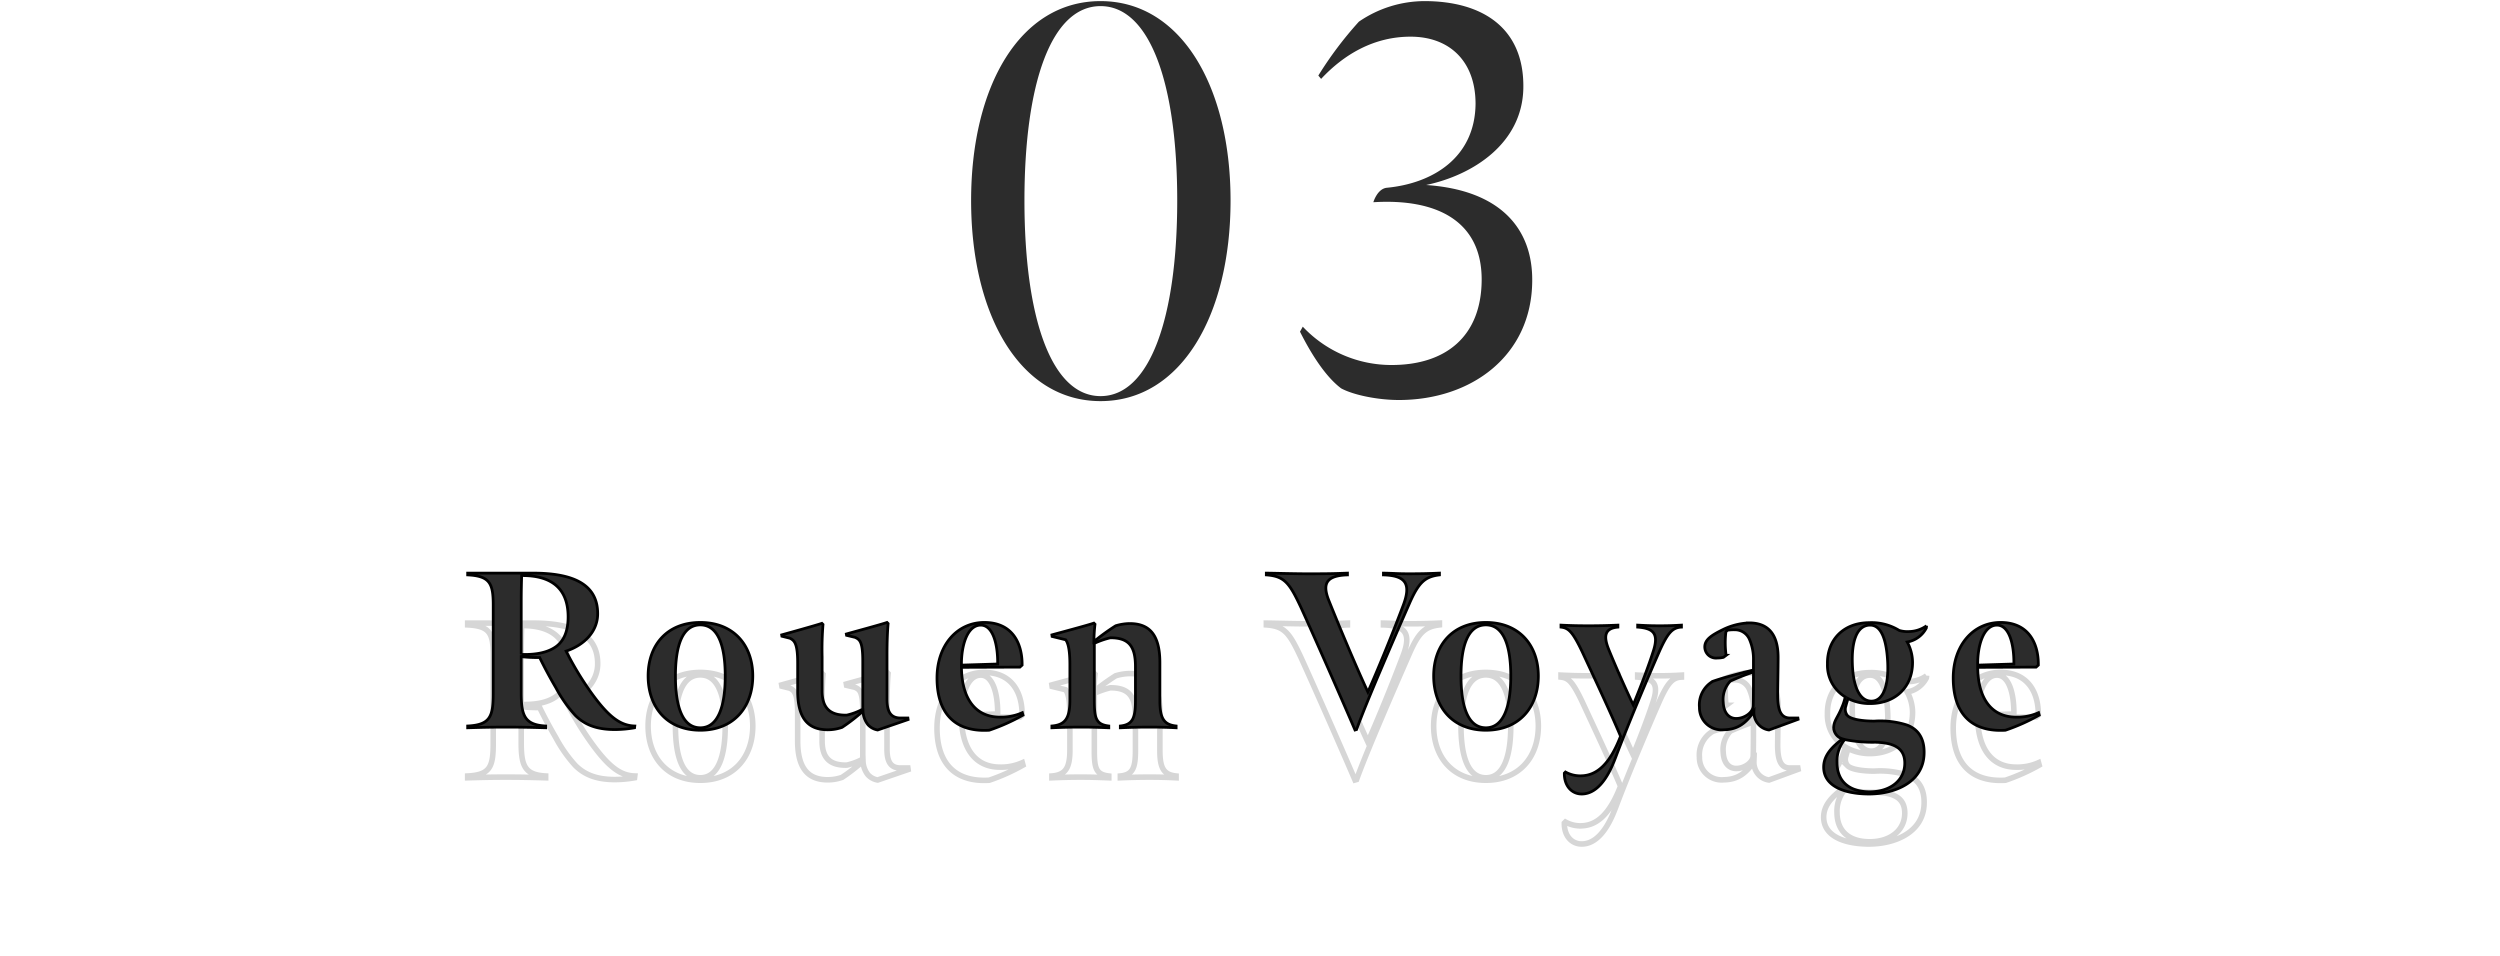
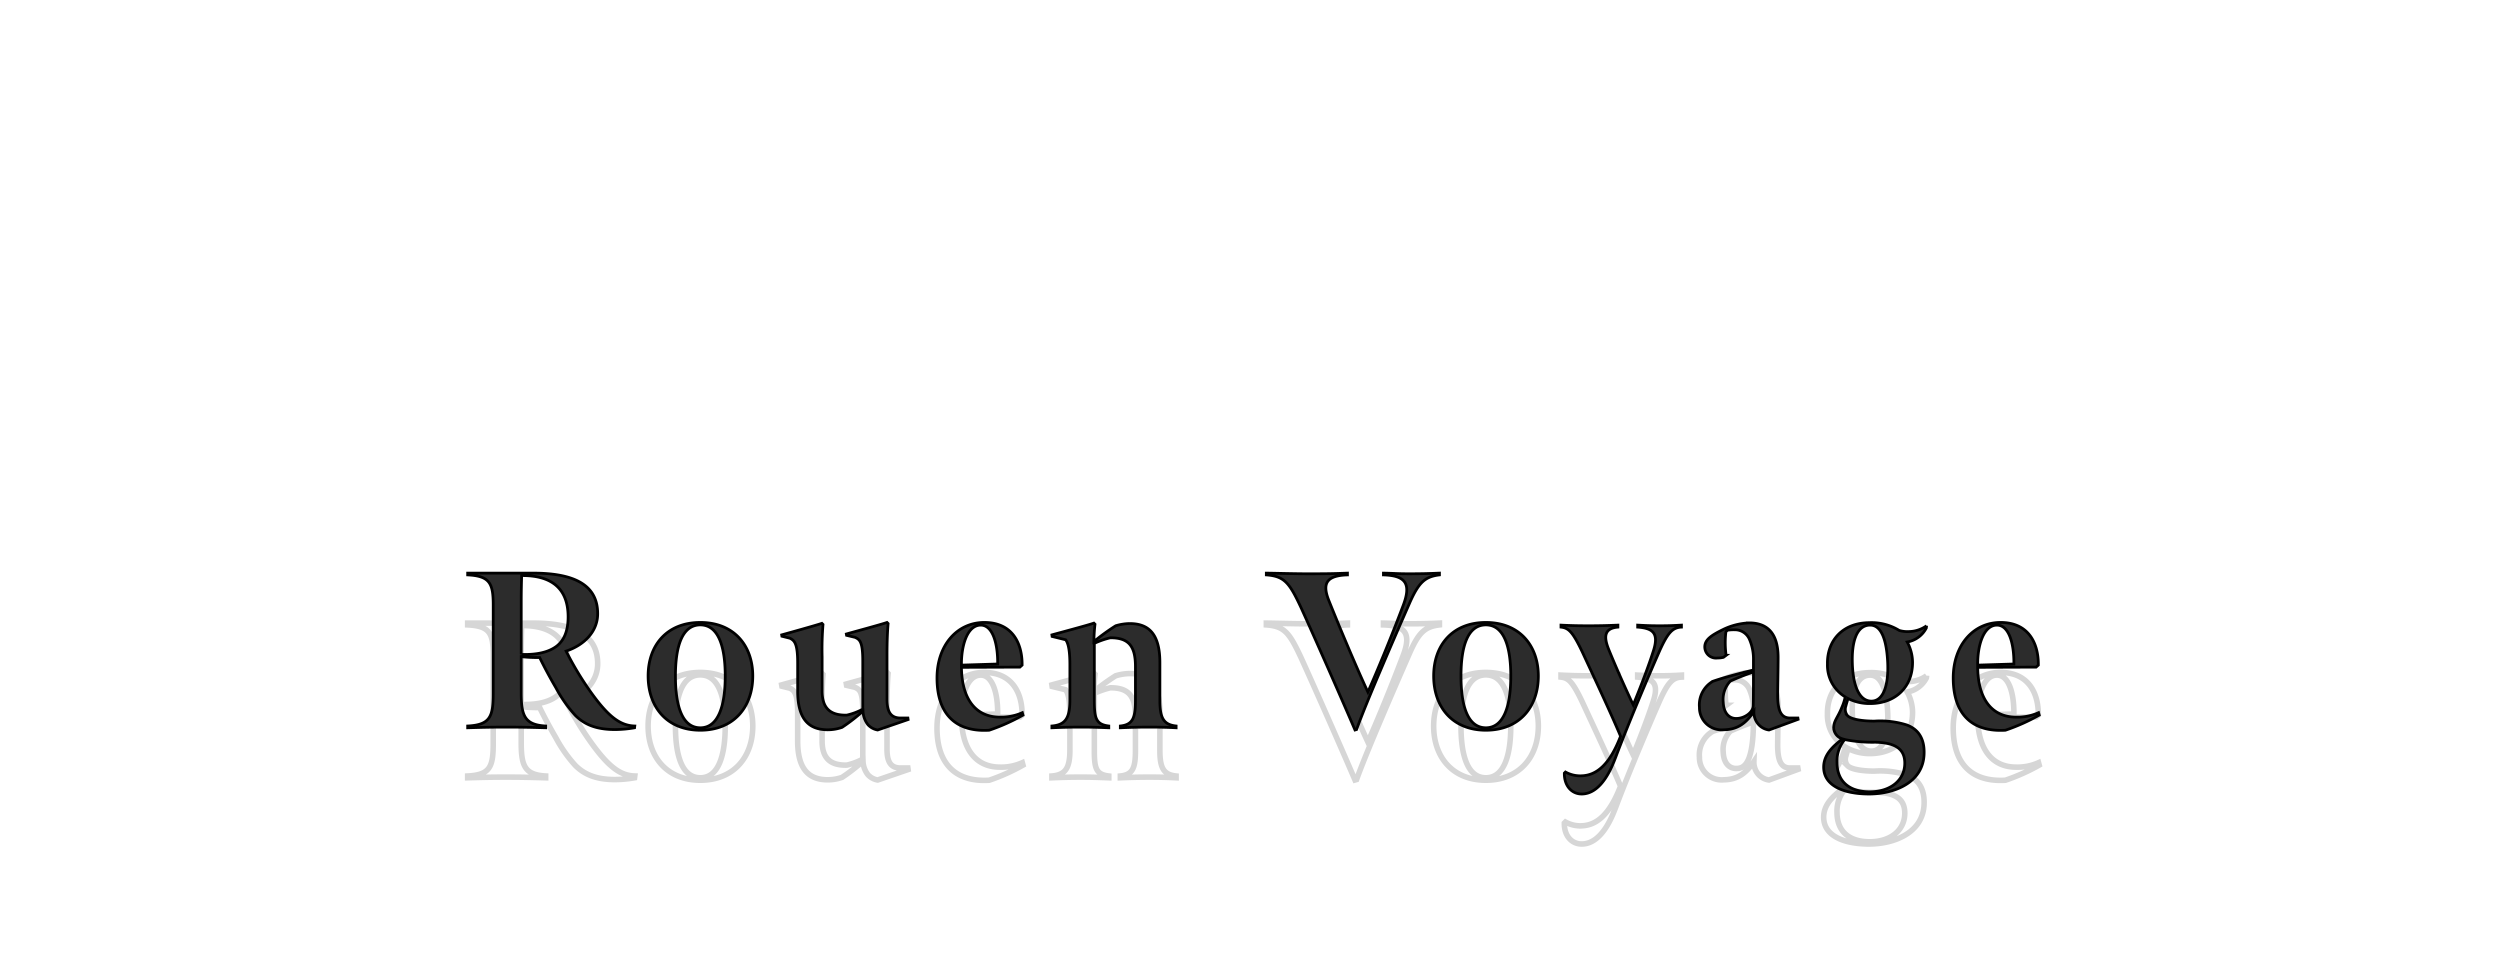
<svg xmlns="http://www.w3.org/2000/svg" width="450" height="172" viewBox="0 0 450 172">
  <defs>
    <clipPath id="clip-path">
      <rect id="長方形_12133" data-name="長方形 12133" width="450" height="172" transform="translate(150 3798)" fill="#fff" stroke="#707070" stroke-width="1" />
    </clipPath>
  </defs>
  <g id="マスクグループ_3" data-name="マスクグループ 3" transform="translate(-150 -3798)" clip-path="url(#clip-path)">
    <g id="コンポーネント_38_3" data-name="コンポーネント 38 – 3" transform="translate(234.18 3798.201)">
-       <path id="パス_897" data-name="パス 897" d="M.68,0C3.44-.08,4.96-.12,7.52-.12c2.72,0,4.36.04,7.2.12V-.32c-3.76-.2-4.4-1.84-4.4-5.96V-12.8a28.859,28.859,0,0,0,3.32.16c.84,1.72,1.8,3.52,2.92,5.44a24.8,24.8,0,0,0,3.48,4.96C21.64-.64,23.72.32,27.2.32A20.944,20.944,0,0,0,30.72,0l.04-.32C28.04-.4,25.8-2.08,22.16-7.4a56.137,56.137,0,0,1-3.76-6.4c3.24-1.08,5.6-3.48,5.68-6.56.12-5.84-5.08-7.48-11.64-7.48H.68v.32c4,.2,4.6,1.52,4.6,5.44V-6.2c0,4.16-.52,5.68-4.6,5.88Zm9.64-13.2v-9.56c0-1.92.04-3.36.08-4.64,5.96-.04,8.36,2.84,8.36,7.44,0,2.44-.68,4.2-2.08,5.28C15.24-13.6,13.16-13.12,10.32-13.2ZM42.56.44C48.52.44,52-3.68,52-9.32c0-5.56-3.48-9.64-9.44-9.64s-9.4,4.04-9.4,9.64C33.16-3.68,36.6.44,42.56.44Zm0-.44c-3.32,0-4.48-4.04-4.48-9.32,0-5.24,1.16-9.2,4.48-9.2,3.28,0,4.48,3.96,4.48,9.2C47.04-4.04,45.84,0,42.56,0ZM74.48.4l5.48-1.88-.04-.28H78.6c-1.8,0-2.44-1.16-2.44-3.4v-7.92c0-2.36.08-4.32.2-5.68l-.2-.2c-1,.36-6.2,1.76-7.32,2.08l.04.24,1.52.36c.88.4,1.4.8,1.4,4.32v8.6a11.082,11.082,0,0,1-2.88,1.08c-3.24.08-4.44-1.52-4.44-4.36V-12.8a55.544,55.544,0,0,1,.16-5.8l-.2-.2c-1.04.36-6.08,1.76-7.24,2.08l.04.24,1.44.36c.8.4,1.4.88,1.4,4.48V-6.6c0,4.88,1.88,6.96,5.4,6.96a7.7,7.7,0,0,0,2.6-.44A32.092,32.092,0,0,0,71.84-3a4.228,4.228,0,0,0,.88,2.44A3.059,3.059,0,0,0,74.48.4ZM94.56.44a35.45,35.45,0,0,0,6.08-2.72l-.12-.44a9.309,9.309,0,0,1-4.16.8c-3.92-.04-6.72-2.84-6.8-8.96l10.52-.04.4-.36c.04-4.04-1.84-7.68-6.8-7.68-4.92,0-8.52,4.12-8.52,10C85.16-2.24,88.76.8,94.56.44Zm-5-11.72c-.04-3.52,1.04-7.2,3.48-7.2,2.12,0,3.08,3.24,3.04,7ZM105.84,0c1.84-.08,3.32-.12,5.2-.12,1.84,0,3,.04,5.04.12V-.32c-2.36-.28-2.6-1.48-2.6-4.68V-15.2a15.469,15.469,0,0,1,2.88-1c3.16,0,4.52,1.32,4.52,5.16V-5c0,3.12-.4,4.44-2.72,4.68V0c1.8-.08,3.48-.12,5.24-.12,1.88,0,3.28.04,4.8.12V-.32c-2.28-.24-2.92-1.48-2.92-4.6v-6.8c0-5.16-2-7.04-5.44-7.04a9.239,9.239,0,0,0-2.52.4,39.1,39.1,0,0,0-3.92,2.84,30.405,30.405,0,0,1,.2-3.12l-.2-.2c-1,.36-6.56,1.84-7.56,2.12l.04.28,2.44.6c.52.68.76,2.16.76,4.52v6.36c0,3.2-.8,4.44-3.24,4.64ZM160.4.4l.28-.08c1.8-5,6.6-16.04,9.6-22.88,1.64-3.68,2.76-4.64,5.32-4.96v-.32c-1.8.08-3.36.12-5.44.12-2.16,0-2.64-.08-4.64-.12v.32c3.88.12,5.08,1.48,3.56,5.48-2.28,6.04-4.76,12-6.36,15.6-1.88-4.04-4.92-11.2-7.08-16.6-1.16-3-.32-4.36,3.4-4.48v-.32c-2.88.12-4.64.12-7.24.12-2.16,0-4.84-.08-7.36-.12v.32c3.28.24,4.16,1.44,6.24,5.88C153.16-16.2,157.88-5.48,160.4.4Zm23.56.04c5.96,0,9.44-4.12,9.44-9.76,0-5.56-3.48-9.64-9.44-9.64s-9.4,4.04-9.4,9.64C174.56-3.68,178,.44,183.96.44Zm0-.44c-3.32,0-4.48-4.04-4.48-9.32,0-5.24,1.16-9.2,4.48-9.2,3.28,0,4.48,3.96,4.48,9.2C188.44-4.04,187.24,0,183.96,0ZM201.2,11.92c3.72,0,5.6-5.28,6.12-6.6,2.44-6.48,6.16-15.2,7.96-19.28,1.48-3.24,2.32-4.08,3.88-4.16v-.36c-1.44.08-2.44.12-3.88.12-1.64,0-2.48-.04-4-.12v.36c2.64.2,3.84,1,2.88,4.12-.84,2.68-2.28,6.48-3.68,9.88-1.44-3.04-3.2-7-4.4-9.96-1-2.44-.72-3.84,1.64-4.04v-.36c-1.84.08-3.44.12-5.32.12-1.84,0-3.32-.04-4.92-.12v.36c1.32.16,2.04.72,3.8,4.4,2,4.32,5.04,10.76,6.92,15.24-2.04,5.32-4.44,7-6.92,7.12a5.469,5.469,0,0,1-3-.68l-.2.2C198.04,10.44,199.4,11.92,201.2,11.92ZM226.8.36c2.6-.04,4.08-1.32,5.4-3.28a3.311,3.311,0,0,0,.76,2.24A3.109,3.109,0,0,0,234.92.4l5.24-1.92-.04-.24h-1.4c-1.64,0-2.2-1.32-2.24-3.92,0-1.8.08-4.88.08-7,0-4.68-2.28-6.2-5.2-6.2a11.841,11.841,0,0,0-4.64,1.16c-2.04,1-3.36,1.8-3.36,3.16a2.018,2.018,0,0,0,2.28,2,4.7,4.7,0,0,0,1.08-.12l.48-.36a16.678,16.678,0,0,1-.04-4.24l.28-.28a7.1,7.1,0,0,1,1.28-.08,2.826,2.826,0,0,1,2.68,1.72,8.923,8.923,0,0,1,.72,3.84v1.68c-2.48.6-5.24,1.32-7.32,2.04a4.907,4.907,0,0,0-2.4,4.68A4,4,0,0,0,226.8.36Zm2.36-2.04c-1.32.08-2.4-.88-2.48-2.92a4.8,4.8,0,0,1,1.28-3.8,43.147,43.147,0,0,1,4.16-1.64c0,2.52,0,4.88-.04,6.04C232.08-2.8,230.56-1.72,229.16-1.68Zm24.2-3.12c-2.24,0-3.32-2.84-3.44-6.8-.12-3.6.64-6.84,3.16-6.88,2.12-.04,3,2.76,3.2,6.64C256.48-7.88,255.6-4.8,253.36-4.8Zm-.44,16.72c4.48,0,9.8-2,9.92-7.28.08-2.84-1.16-4.44-3.16-5.16a15.964,15.964,0,0,0-5.8-.68c-2,0-4.12-.28-4.8-.96a1.759,1.759,0,0,1-.32-1.76c.12-.52.28-.88.36-1.36a8.65,8.65,0,0,0,4.08.92c4.52-.04,7.56-3,7.56-7.4a7.807,7.807,0,0,0-.96-3.68,4.793,4.793,0,0,0,3.44-2.52l.04-.4a5.628,5.628,0,0,1-3.16,1.04,5.184,5.184,0,0,1-1.76-.2,9.481,9.481,0,0,0-5.44-1.4c-4.68.04-7.56,3.16-7.48,7.44a6.664,6.664,0,0,0,3.2,5.92A9.261,9.261,0,0,1,248-3.6c-.72,1.8-1.44,2.36-1.44,3.64A2.185,2.185,0,0,0,248.16,2c-1.76,1.32-3.4,2.88-3.4,5.08C244.76,10.64,248.76,11.92,252.92,11.92Zm.12-.4c-3.52,0-5.88-1.72-5.88-5.32a5.992,5.992,0,0,1,1.4-4.08,25.235,25.235,0,0,0,5.48.48c3.12.08,5.32.88,5.32,3.76C259.36,9.44,256.8,11.52,253.04,11.52ZM277.48.44a35.451,35.451,0,0,0,6.08-2.72l-.12-.44a9.309,9.309,0,0,1-4.16.8c-3.92-.04-6.72-2.84-6.8-8.96L283-10.92l.4-.36c.04-4.04-1.84-7.68-6.8-7.68-4.92,0-8.52,4.12-8.52,10C268.08-2.24,271.68.8,277.48.44Zm-5-11.72c-.04-3.52,1.04-7.2,3.48-7.2,2.12,0,3.08,3.24,3.04,7Z" transform="translate(-0.68 139.8)" fill="none" stroke="#d6d6d6" stroke-width="1" />
-       <path id="パス_896" data-name="パス 896" d="M27.1,1.2c14.5,0,23.4-15.5,23.4-36.1,0-20.5-8.9-35.9-23.4-35.9S3.8-55.5,3.8-34.9,12.6,1.2,27.1,1.2Zm0-.9C18.2.3,13.4-13.9,13.4-34.9s4.8-35,13.7-35,13.8,14,13.8,35S36,.3,27.1.3ZM80.8,1c13.1,0,23.9-8,24-21.4.1-9.6-5.9-16.4-19.1-17.3,8.5-1.8,17.3-7.5,17.5-17.4.2-10.9-7.4-15.7-17.8-15.7a20.942,20.942,0,0,0-11.8,3.7,66.544,66.544,0,0,0-7.3,9.7l.5.6c4.2-4.5,9.6-7.6,16.1-7.6,7,0,11.7,4.4,11.7,12.1-.1,9.6-7.6,14.3-16,15.1-1.7.2-2.4,2.6-2.4,2.6,11.3-.7,19.6,3.3,19.5,14.1C95.6-10.4,89.2-5.3,79.5-5.3a21.9,21.9,0,0,1-16-6.9l-.5.9c2,4,4.6,8.1,7.4,10.2C72.6.1,77,1,80.8,1Z" transform="translate(86.82 70.8)" fill="#2c2c2c" />
+       <path id="パス_897" data-name="パス 897" d="M.68,0C3.44-.08,4.96-.12,7.52-.12c2.72,0,4.36.04,7.2.12V-.32c-3.76-.2-4.4-1.84-4.4-5.96V-12.8a28.859,28.859,0,0,0,3.32.16c.84,1.72,1.8,3.52,2.92,5.44a24.8,24.8,0,0,0,3.48,4.96C21.64-.64,23.72.32,27.2.32A20.944,20.944,0,0,0,30.72,0l.04-.32C28.04-.4,25.8-2.08,22.16-7.4a56.137,56.137,0,0,1-3.76-6.4c3.24-1.08,5.6-3.48,5.68-6.56.12-5.84-5.08-7.48-11.64-7.48H.68v.32c4,.2,4.6,1.52,4.6,5.44V-6.2c0,4.16-.52,5.68-4.6,5.88Zm9.64-13.2v-9.56c0-1.92.04-3.36.08-4.64,5.96-.04,8.36,2.84,8.36,7.44,0,2.44-.68,4.2-2.08,5.28C15.24-13.6,13.16-13.12,10.32-13.2ZM42.56.44C48.52.44,52-3.68,52-9.32c0-5.56-3.48-9.64-9.44-9.64s-9.4,4.04-9.4,9.64C33.16-3.68,36.6.44,42.56.44Zm0-.44c-3.32,0-4.48-4.04-4.48-9.32,0-5.24,1.16-9.2,4.48-9.2,3.28,0,4.48,3.96,4.48,9.2C47.04-4.04,45.84,0,42.56,0ZM74.48.4l5.48-1.88-.04-.28H78.6c-1.8,0-2.44-1.16-2.44-3.4v-7.92c0-2.36.08-4.32.2-5.68l-.2-.2c-1,.36-6.2,1.76-7.32,2.08l.04.24,1.52.36c.88.4,1.4.8,1.4,4.32v8.6a11.082,11.082,0,0,1-2.88,1.08c-3.24.08-4.44-1.52-4.44-4.36V-12.8a55.544,55.544,0,0,1,.16-5.8l-.2-.2c-1.04.36-6.08,1.76-7.24,2.08l.04.24,1.44.36c.8.4,1.4.88,1.4,4.48V-6.6c0,4.88,1.88,6.96,5.4,6.96a7.7,7.7,0,0,0,2.6-.44A32.092,32.092,0,0,0,71.84-3a4.228,4.228,0,0,0,.88,2.44A3.059,3.059,0,0,0,74.48.4ZM94.56.44a35.45,35.45,0,0,0,6.08-2.72l-.12-.44a9.309,9.309,0,0,1-4.16.8c-3.92-.04-6.72-2.84-6.8-8.96l10.52-.04.4-.36c.04-4.04-1.84-7.68-6.8-7.68-4.92,0-8.52,4.12-8.52,10C85.16-2.24,88.76.8,94.56.44Zm-5-11.72c-.04-3.52,1.04-7.2,3.48-7.2,2.12,0,3.08,3.24,3.04,7ZM105.84,0c1.84-.08,3.32-.12,5.2-.12,1.84,0,3,.04,5.04.12V-.32c-2.36-.28-2.6-1.48-2.6-4.68V-15.2a15.469,15.469,0,0,1,2.88-1c3.16,0,4.52,1.32,4.52,5.16V-5c0,3.12-.4,4.44-2.72,4.68V0c1.8-.08,3.48-.12,5.24-.12,1.88,0,3.28.04,4.8.12V-.32c-2.28-.24-2.92-1.48-2.92-4.6v-6.8c0-5.16-2-7.04-5.44-7.04a9.239,9.239,0,0,0-2.52.4,39.1,39.1,0,0,0-3.92,2.84,30.405,30.405,0,0,1,.2-3.12l-.2-.2c-1,.36-6.56,1.84-7.56,2.12l.04.28,2.44.6c.52.68.76,2.16.76,4.52v6.36c0,3.2-.8,4.44-3.24,4.64ZM160.4.4l.28-.08c1.8-5,6.6-16.04,9.6-22.88,1.64-3.68,2.76-4.64,5.32-4.96v-.32c-1.8.08-3.36.12-5.44.12-2.16,0-2.64-.08-4.64-.12v.32c3.88.12,5.08,1.48,3.56,5.48-2.28,6.04-4.76,12-6.36,15.6-1.88-4.04-4.92-11.2-7.08-16.6-1.16-3-.32-4.36,3.4-4.48v-.32c-2.88.12-4.64.12-7.24.12-2.16,0-4.84-.08-7.36-.12v.32c3.28.24,4.16,1.44,6.24,5.88C153.16-16.2,157.88-5.48,160.4.4Zm23.56.04c5.96,0,9.44-4.12,9.44-9.76,0-5.56-3.48-9.64-9.44-9.64s-9.4,4.04-9.4,9.64C174.56-3.68,178,.44,183.96.44Zm0-.44c-3.32,0-4.48-4.04-4.48-9.32,0-5.24,1.16-9.2,4.48-9.2,3.28,0,4.48,3.96,4.48,9.2C188.44-4.04,187.24,0,183.96,0ZM201.2,11.92c3.72,0,5.6-5.28,6.12-6.6,2.44-6.48,6.16-15.2,7.96-19.28,1.48-3.24,2.32-4.08,3.88-4.16v-.36c-1.44.08-2.44.12-3.88.12-1.64,0-2.48-.04-4-.12v.36c2.64.2,3.84,1,2.88,4.12-.84,2.68-2.28,6.48-3.68,9.88-1.44-3.04-3.2-7-4.4-9.96-1-2.44-.72-3.84,1.64-4.04v-.36c-1.84.08-3.44.12-5.32.12-1.84,0-3.32-.04-4.92-.12v.36c1.32.16,2.04.72,3.8,4.4,2,4.32,5.04,10.76,6.92,15.24-2.04,5.32-4.44,7-6.92,7.12a5.469,5.469,0,0,1-3-.68l-.2.2C198.04,10.44,199.4,11.92,201.2,11.92ZM226.8.36c2.6-.04,4.08-1.32,5.4-3.28a3.311,3.311,0,0,0,.76,2.24A3.109,3.109,0,0,0,234.92.4l5.24-1.92-.04-.24h-1.4c-1.64,0-2.2-1.32-2.24-3.92,0-1.8.08-4.88.08-7,0-4.68-2.28-6.2-5.2-6.2a11.841,11.841,0,0,0-4.64,1.16c-2.04,1-3.36,1.8-3.36,3.16a2.018,2.018,0,0,0,2.28,2,4.7,4.7,0,0,0,1.08-.12l.48-.36a16.678,16.678,0,0,1-.04-4.24l.28-.28a7.1,7.1,0,0,1,1.28-.08,2.826,2.826,0,0,1,2.68,1.72,8.923,8.923,0,0,1,.72,3.84v1.68c-2.48.6-5.24,1.32-7.32,2.04a4.907,4.907,0,0,0-2.4,4.68A4,4,0,0,0,226.8.36Zm2.36-2.04c-1.32.08-2.4-.88-2.48-2.92a4.8,4.8,0,0,1,1.28-3.8,43.147,43.147,0,0,1,4.16-1.64C232.08-2.8,230.56-1.72,229.16-1.68Zm24.2-3.12c-2.24,0-3.32-2.84-3.44-6.8-.12-3.6.64-6.84,3.16-6.88,2.12-.04,3,2.76,3.2,6.64C256.48-7.88,255.6-4.8,253.36-4.8Zm-.44,16.72c4.48,0,9.8-2,9.92-7.28.08-2.84-1.16-4.44-3.16-5.16a15.964,15.964,0,0,0-5.8-.68c-2,0-4.12-.28-4.8-.96a1.759,1.759,0,0,1-.32-1.76c.12-.52.28-.88.36-1.36a8.65,8.65,0,0,0,4.08.92c4.52-.04,7.56-3,7.56-7.4a7.807,7.807,0,0,0-.96-3.68,4.793,4.793,0,0,0,3.44-2.52l.04-.4a5.628,5.628,0,0,1-3.16,1.04,5.184,5.184,0,0,1-1.76-.2,9.481,9.481,0,0,0-5.44-1.4c-4.68.04-7.56,3.16-7.48,7.44a6.664,6.664,0,0,0,3.2,5.92A9.261,9.261,0,0,1,248-3.6c-.72,1.8-1.44,2.36-1.44,3.64A2.185,2.185,0,0,0,248.16,2c-1.76,1.32-3.4,2.88-3.4,5.08C244.76,10.64,248.76,11.92,252.92,11.92Zm.12-.4c-3.52,0-5.88-1.72-5.88-5.32a5.992,5.992,0,0,1,1.4-4.08,25.235,25.235,0,0,0,5.48.48c3.12.08,5.32.88,5.32,3.76C259.36,9.44,256.8,11.52,253.04,11.52ZM277.48.44a35.451,35.451,0,0,0,6.08-2.72l-.12-.44a9.309,9.309,0,0,1-4.16.8c-3.92-.04-6.72-2.84-6.8-8.96L283-10.92l.4-.36c.04-4.04-1.84-7.68-6.8-7.68-4.92,0-8.52,4.12-8.52,10C268.08-2.24,271.68.8,277.48.44Zm-5-11.72c-.04-3.52,1.04-7.2,3.48-7.2,2.12,0,3.08,3.24,3.04,7Z" transform="translate(-0.68 139.8)" fill="none" stroke="#d6d6d6" stroke-width="1" />
      <path id="パス_898" data-name="パス 898" d="M.68,0C3.44-.08,4.96-.12,7.52-.12c2.72,0,4.36.04,7.2.12V-.32c-3.76-.2-4.4-1.84-4.4-5.96V-12.8a28.859,28.859,0,0,0,3.32.16c.84,1.72,1.8,3.52,2.92,5.44a24.8,24.8,0,0,0,3.48,4.96C21.64-.64,23.72.32,27.2.32A20.944,20.944,0,0,0,30.72,0l.04-.32C28.04-.4,25.8-2.08,22.16-7.4a56.137,56.137,0,0,1-3.76-6.4c3.24-1.08,5.6-3.48,5.68-6.56.12-5.84-5.08-7.48-11.64-7.48H.68v.32c4,.2,4.6,1.52,4.6,5.44V-6.2c0,4.16-.52,5.68-4.6,5.88Zm9.64-13.2v-9.56c0-1.92.04-3.36.08-4.64,5.96-.04,8.36,2.84,8.36,7.44,0,2.44-.68,4.2-2.08,5.28C15.24-13.6,13.16-13.12,10.32-13.2ZM42.56.44C48.52.44,52-3.68,52-9.32c0-5.56-3.48-9.64-9.44-9.64s-9.4,4.04-9.4,9.64C33.16-3.68,36.6.44,42.56.44Zm0-.44c-3.32,0-4.48-4.04-4.48-9.32,0-5.24,1.16-9.2,4.48-9.2,3.28,0,4.48,3.96,4.48,9.2C47.04-4.04,45.84,0,42.56,0ZM74.48.4l5.48-1.88-.04-.28H78.6c-1.8,0-2.44-1.16-2.44-3.4v-7.92c0-2.36.08-4.32.2-5.68l-.2-.2c-1,.36-6.2,1.76-7.32,2.08l.04.24,1.52.36c.88.4,1.4.8,1.4,4.32v8.6a11.082,11.082,0,0,1-2.88,1.08c-3.24.08-4.44-1.52-4.44-4.36V-12.8a55.544,55.544,0,0,1,.16-5.8l-.2-.2c-1.04.36-6.08,1.76-7.24,2.08l.04.24,1.44.36c.8.4,1.4.88,1.4,4.48V-6.6c0,4.88,1.88,6.96,5.4,6.96a7.7,7.7,0,0,0,2.6-.44A32.092,32.092,0,0,0,71.84-3a4.228,4.228,0,0,0,.88,2.44A3.059,3.059,0,0,0,74.48.4ZM94.56.44a35.45,35.45,0,0,0,6.08-2.72l-.12-.44a9.309,9.309,0,0,1-4.16.8c-3.92-.04-6.72-2.84-6.8-8.96l10.52-.04.4-.36c.04-4.04-1.84-7.68-6.8-7.68-4.92,0-8.52,4.12-8.52,10C85.16-2.24,88.76.8,94.56.44Zm-5-11.72c-.04-3.52,1.04-7.2,3.48-7.2,2.12,0,3.08,3.24,3.04,7ZM105.84,0c1.84-.08,3.32-.12,5.2-.12,1.84,0,3,.04,5.04.12V-.32c-2.36-.28-2.6-1.48-2.6-4.68V-15.2a15.469,15.469,0,0,1,2.88-1c3.16,0,4.52,1.32,4.52,5.16V-5c0,3.12-.4,4.44-2.72,4.68V0c1.8-.08,3.48-.12,5.24-.12,1.88,0,3.28.04,4.8.12V-.32c-2.28-.24-2.92-1.48-2.92-4.6v-6.8c0-5.16-2-7.04-5.44-7.04a9.239,9.239,0,0,0-2.52.4,39.1,39.1,0,0,0-3.92,2.84,30.405,30.405,0,0,1,.2-3.12l-.2-.2c-1,.36-6.56,1.84-7.56,2.12l.04.28,2.44.6c.52.68.76,2.16.76,4.52v6.36c0,3.2-.8,4.44-3.24,4.64ZM160.4.4l.28-.08c1.8-5,6.6-16.04,9.6-22.88,1.64-3.68,2.76-4.64,5.32-4.96v-.32c-1.8.08-3.36.12-5.44.12-2.16,0-2.64-.08-4.64-.12v.32c3.88.12,5.08,1.48,3.56,5.48-2.28,6.04-4.76,12-6.36,15.6-1.88-4.04-4.92-11.2-7.08-16.6-1.16-3-.32-4.36,3.4-4.48v-.32c-2.88.12-4.64.12-7.24.12-2.16,0-4.84-.08-7.36-.12v.32c3.28.24,4.16,1.44,6.24,5.88C153.16-16.2,157.88-5.48,160.4.4Zm23.56.04c5.96,0,9.44-4.12,9.44-9.76,0-5.56-3.48-9.64-9.44-9.64s-9.4,4.04-9.4,9.64C174.56-3.68,178,.44,183.96.44Zm0-.44c-3.32,0-4.48-4.04-4.48-9.32,0-5.24,1.16-9.2,4.48-9.2,3.28,0,4.48,3.96,4.48,9.2C188.44-4.04,187.24,0,183.96,0ZM201.2,11.92c3.72,0,5.6-5.28,6.12-6.6,2.44-6.48,6.16-15.2,7.96-19.28,1.48-3.24,2.32-4.08,3.88-4.16v-.36c-1.44.08-2.44.12-3.88.12-1.64,0-2.48-.04-4-.12v.36c2.64.2,3.84,1,2.88,4.12-.84,2.68-2.28,6.48-3.68,9.88-1.44-3.04-3.2-7-4.4-9.96-1-2.44-.72-3.84,1.64-4.04v-.36c-1.84.08-3.44.12-5.32.12-1.84,0-3.32-.04-4.92-.12v.36c1.32.16,2.04.72,3.8,4.4,2,4.32,5.04,10.76,6.92,15.24-2.04,5.32-4.44,7-6.92,7.12a5.469,5.469,0,0,1-3-.68l-.2.2C198.04,10.44,199.4,11.92,201.2,11.92ZM226.8.36c2.6-.04,4.08-1.32,5.4-3.28a3.311,3.311,0,0,0,.76,2.24A3.109,3.109,0,0,0,234.92.4l5.24-1.92-.04-.24h-1.4c-1.64,0-2.2-1.32-2.24-3.92,0-1.8.08-4.88.08-7,0-4.68-2.28-6.2-5.2-6.2a11.841,11.841,0,0,0-4.64,1.16c-2.04,1-3.36,1.8-3.36,3.16a2.018,2.018,0,0,0,2.28,2,4.7,4.7,0,0,0,1.08-.12l.48-.36a16.678,16.678,0,0,1-.04-4.24l.28-.28a7.1,7.1,0,0,1,1.28-.08,2.826,2.826,0,0,1,2.68,1.72,8.923,8.923,0,0,1,.72,3.84v1.68c-2.48.6-5.24,1.32-7.32,2.04a4.907,4.907,0,0,0-2.4,4.68A4,4,0,0,0,226.8.36Zm2.36-2.04c-1.32.08-2.4-.88-2.48-2.92a4.8,4.8,0,0,1,1.28-3.8,43.147,43.147,0,0,1,4.16-1.64c0,2.52,0,4.88-.04,6.04C232.08-2.8,230.56-1.72,229.16-1.68Zm24.2-3.12c-2.24,0-3.32-2.84-3.44-6.8-.12-3.6.64-6.84,3.16-6.88,2.12-.04,3,2.76,3.2,6.64C256.48-7.88,255.6-4.8,253.36-4.8Zm-.44,16.72c4.48,0,9.8-2,9.92-7.28.08-2.84-1.16-4.44-3.16-5.16a15.964,15.964,0,0,0-5.8-.68c-2,0-4.12-.28-4.8-.96a1.759,1.759,0,0,1-.32-1.76c.12-.52.28-.88.36-1.36a8.65,8.65,0,0,0,4.08.92c4.52-.04,7.56-3,7.56-7.4a7.807,7.807,0,0,0-.96-3.68,4.793,4.793,0,0,0,3.44-2.52l.04-.4a5.628,5.628,0,0,1-3.16,1.04,5.184,5.184,0,0,1-1.76-.2,9.481,9.481,0,0,0-5.44-1.4c-4.68.04-7.56,3.16-7.48,7.44a6.664,6.664,0,0,0,3.2,5.92A9.261,9.261,0,0,1,248-3.6c-.72,1.8-1.44,2.36-1.44,3.64A2.185,2.185,0,0,0,248.16,2c-1.76,1.32-3.4,2.88-3.4,5.08C244.76,10.64,248.76,11.92,252.92,11.92Zm.12-.4c-3.52,0-5.88-1.72-5.88-5.32a5.992,5.992,0,0,1,1.4-4.08,25.235,25.235,0,0,0,5.48.48c3.12.08,5.32.88,5.32,3.76C259.36,9.44,256.8,11.52,253.04,11.52ZM277.48.44a35.451,35.451,0,0,0,6.08-2.72l-.12-.44a9.309,9.309,0,0,1-4.16.8c-3.92-.04-6.72-2.84-6.8-8.96L283-10.92l.4-.36c.04-4.04-1.84-7.68-6.8-7.68-4.92,0-8.52,4.12-8.52,10C268.08-2.24,271.68.8,277.48.44Zm-5-11.72c-.04-3.52,1.04-7.2,3.48-7.2,2.12,0,3.08,3.24,3.04,7Z" transform="translate(-0.68 130.8)" fill="#2c2c2c" stroke="#000" stroke-width="0.5" />
    </g>
  </g>
</svg>